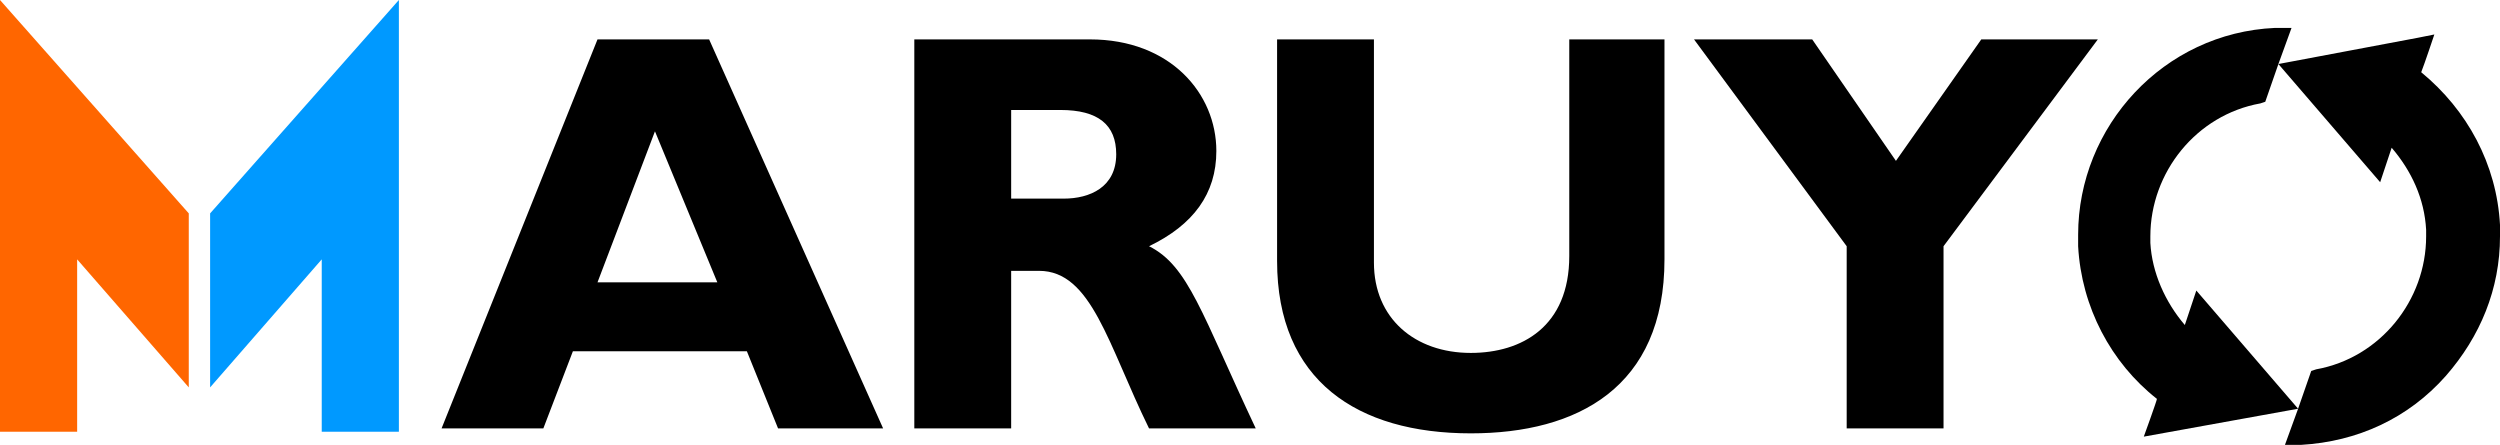
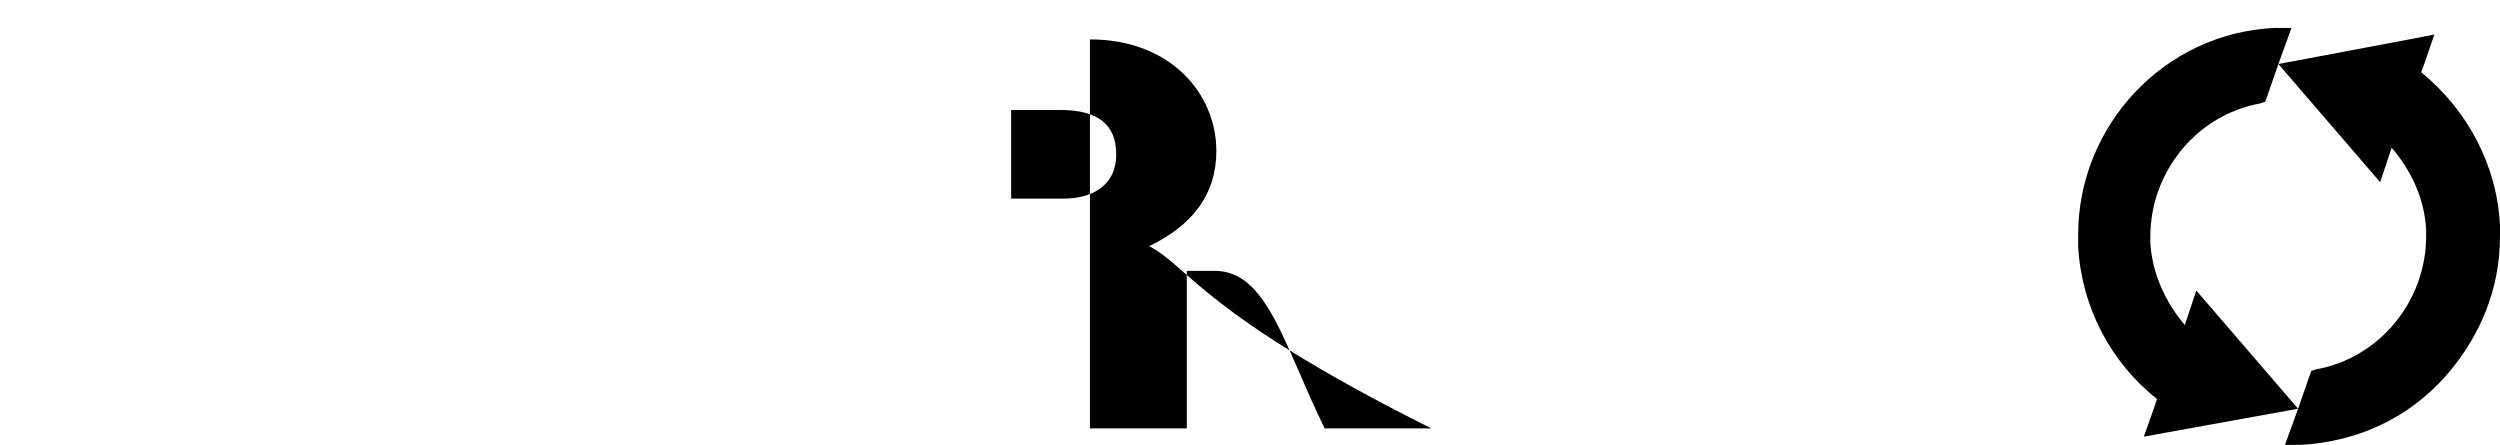
<svg xmlns="http://www.w3.org/2000/svg" version="1.1" id="レイヤー_1" x="0px" y="0px" viewBox="0 0 152.3 27.1" style="enable-background:new 0 0 152.3 27.1;" xml:space="preserve">
  <style type="text/css">
	.st0{fill:#FF6600;}
	.st1{fill:#0099FF;}
</style>
-   <path class="st0" d="M0,0v26.3h4.7V15.8l6.8,7.8V13L0,0z" />
-   <path class="st1" d="M24.3,0v26.3h-4.7V15.8l-6.8,7.8V13L24.3,0z" />
  <g>
-     <path d="M36.4,2.4l-9.5,23.7h6.2l1.8-4.7h10.6l1.9,4.7h6.4L43.2,2.4H36.4z M36.4,17.2L39.9,8l3.8,9.2H36.4z" />
-     <polygon points="120.7,2.4 115.5,9.8 110.4,2.4 103.2,2.4 112.5,15 112.5,26.1 118.4,26.1 118.4,15 127.8,2.4  " />
-     <path d="M95.6,15.6c0,4.3-2.9,5.9-6,5.9c-3.4,0-5.9-2.1-5.9-5.5V2.4h-5.9v13.5c0,7.3,4.9,10.5,11.8,10.5c6.5,0,11.8-2.8,11.8-10.6   V2.4h-5.8V15.6z" />
-     <path d="M70,15c2.7-1.3,4.1-3.2,4.1-5.8c0-3.5-2.8-6.8-7.7-6.8H55.7v23.7h5.9v-9.6h1.7c3.2,0,4.2,4.5,6.7,9.6h6.5   C73.2,19.1,72.4,16.2,70,15z M64.8,12.1h-3.1h-0.1V6.7h3c2.3,0,3.4,0.9,3.4,2.7C68,11.4,66.4,12.1,64.8,12.1z" />
+     <path d="M70,15c2.7-1.3,4.1-3.2,4.1-5.8c0-3.5-2.8-6.8-7.7-6.8v23.7h5.9v-9.6h1.7c3.2,0,4.2,4.5,6.7,9.6h6.5   C73.2,19.1,72.4,16.2,70,15z M64.8,12.1h-3.1h-0.1V6.7h3c2.3,0,3.4,0.9,3.4,2.7C68,11.4,66.4,12.1,64.8,12.1z" />
    <path d="M147.5,4.4c0.2-0.5,0.8-2.3,0.8-2.3l-1,0.2l-8.5,1.6l0.8-2.2h-0.8h-0.2c-6.8,0.3-12,6-12,12.6V15c0.2,3.7,2,7.1,4.8,9.3   c0,0.1-0.8,2.3-0.8,2.3l9.4-1.7l-0.8,2.2h1c3.4-0.2,6.5-1.6,8.8-4.2c2.1-2.4,3.3-5.3,3.3-8.5v-0.7C152.1,10,150.3,6.7,147.5,4.4z    M147.8,14.4c0,3.9-2.8,7.4-6.7,8.1l-0.3,0.1l-0.8,2.3l-6.2-7.2l-0.7,2.1c-1.2-1.4-2-3.2-2.1-5v-0.4c0-3.9,2.8-7.4,6.7-8.1l0.3-0.1   l0.8-2.3l6.2,7.2l0.7-2.1c1.2,1.4,2,3.1,2.1,5V14.4z" />
  </g>
</svg>